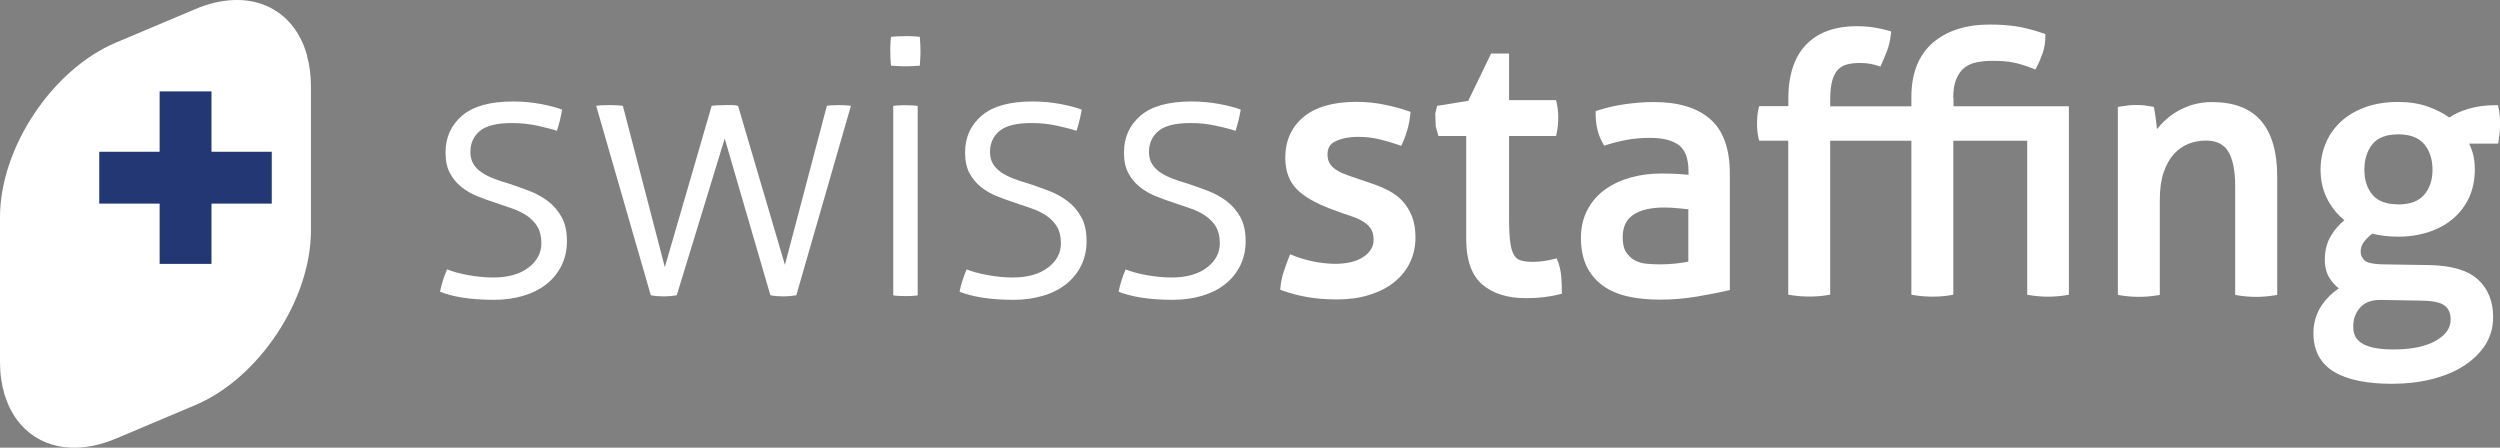
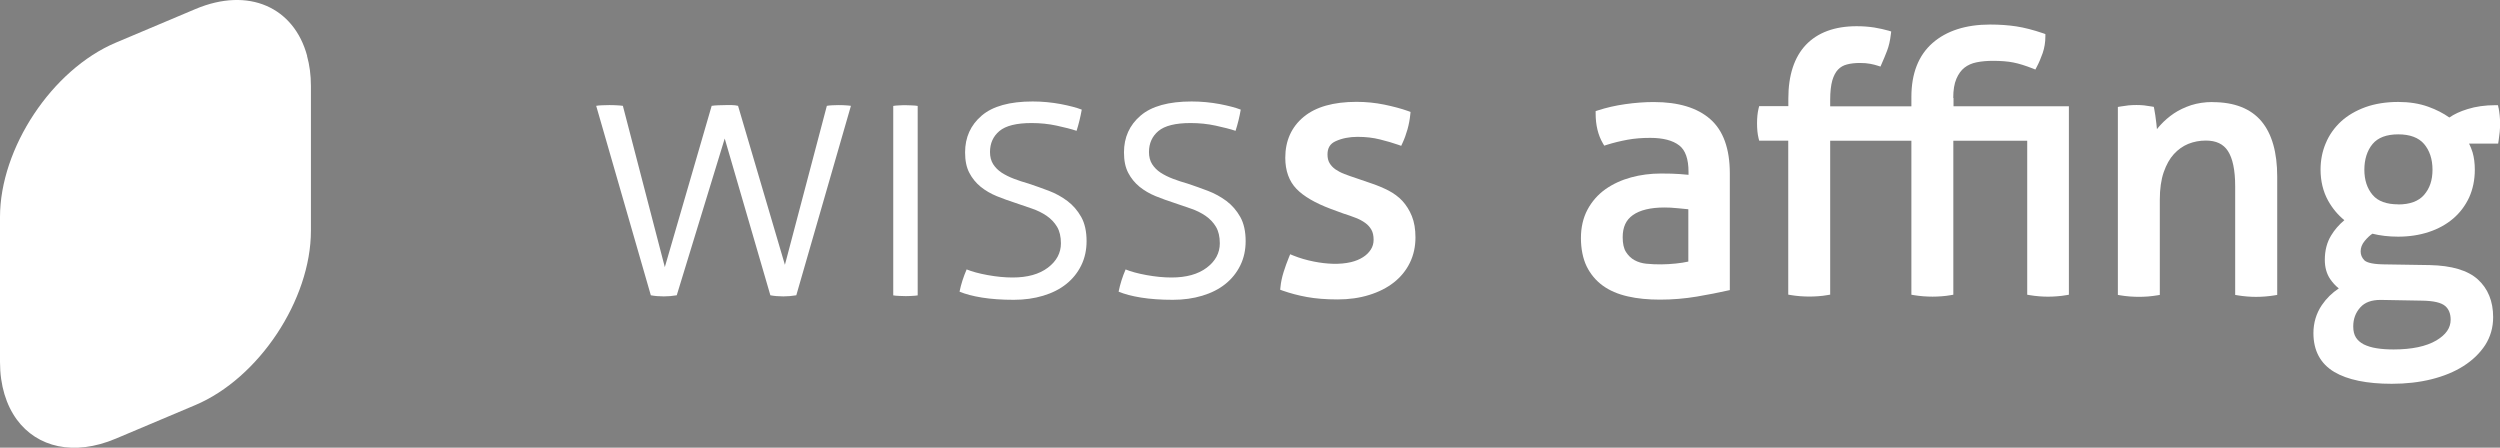
<svg xmlns="http://www.w3.org/2000/svg" id="uuid-5f4943d2-445f-4bad-bc53-8acc6fd351f0" data-name="Ebene 1" viewBox="0 0 270 48.35">
  <rect x="0" y="0" width="270" height="48.35" fill="#808080" stroke="none" />
  <defs>
    <style> .uuid-83f5cd96-7e2c-48f6-b790-a5cdd0a7fcc1 { fill: #233774; } .uuid-83f5cd96-7e2c-48f6-b790-a5cdd0a7fcc1, .uuid-1aea734b-9745-4cb7-8ae1-8c4cfd7deacb { stroke-width: 0px; } .uuid-1aea734b-9745-4cb7-8ae1-8c4cfd7deacb { fill: #fff; } </style>
  </defs>
-   <path class="uuid-1aea734b-9745-4cb7-8ae1-8c4cfd7deacb" d="M48.28,29.09c.59.24,1.35.45,2.28.62.94.17,1.83.26,2.69.26,1.6,0,2.87-.35,3.81-1.06.94-.71,1.41-1.59,1.41-2.63,0-.72-.14-1.32-.42-1.79-.28-.47-.66-.86-1.12-1.18-.47-.32-1-.58-1.58-.78-.59-.2-1.19-.41-1.81-.62-.67-.22-1.33-.45-1.99-.72-.66-.27-1.24-.61-1.75-1.02-.51-.42-.92-.92-1.22-1.5-.31-.59-.46-1.32-.46-2.21,0-1.63.6-2.95,1.79-3.97,1.19-1.02,3.03-1.53,5.51-1.53,1.05,0,2.06.1,3.03.28.97.19,1.73.39,2.26.6-.13.78-.32,1.54-.56,2.29-.56-.19-1.28-.37-2.15-.56-.87-.19-1.77-.28-2.71-.28-1.63,0-2.79.29-3.47.86-.68.57-1.02,1.33-1.02,2.27,0,.51.12.94.34,1.31.23.36.54.67.92.92.39.25.83.47,1.32.66s1.02.36,1.58.52c.72.24,1.45.5,2.19.78.74.28,1.4.65,2.01,1.1.6.45,1.1,1.03,1.49,1.72.39.7.58,1.57.58,2.61,0,.96-.19,1.84-.58,2.63-.39.79-.93,1.46-1.62,2.01-.7.55-1.53.97-2.49,1.26-.96.29-2.02.44-3.17.44-1.28,0-2.43-.08-3.43-.24-1-.16-1.81-.38-2.42-.64.16-.8.42-1.6.76-2.41Z" />
  <path class="uuid-1aea734b-9745-4cb7-8ae1-8c4cfd7deacb" d="M64.39,11.43c.16-.03.36-.05.62-.06.25-.01.51-.02.78-.02.21,0,.47,0,.78.02.31.02.54.03.7.06l4.53,17.42,5.06-17.42c.21-.03.45-.05.7-.06.25-.01.53-.02.82-.02h.67c.23,0,.44.03.66.08l5.06,17.17,4.53-17.17c.16-.03.36-.05.58-.06.23-.01.45-.02.66-.02s.46,0,.72.02c.27.02.48.03.64.06l-5.9,20.46c-.48.08-.95.12-1.4.12-.51,0-.98-.04-1.4-.12l-4.93-16.93-5.18,16.93c-.48.08-.95.12-1.4.12-.51,0-.98-.04-1.4-.12l-5.9-20.46Z" />
  <path class="uuid-1aea734b-9745-4cb7-8ae1-8c4cfd7deacb" d="M98.43,11.38c-.29-.01-.51-.02-.64-.02-.16,0-.38,0-.66.02-.28.01-.5.03-.66.06v20.46c.16.03.39.05.68.06.29.01.51.02.64.02.16,0,.38,0,.66-.02.28-.01.5-.03.66-.06V11.44c-.16-.03-.39-.05-.68-.06Z" />
  <path class="uuid-1aea734b-9745-4cb7-8ae1-8c4cfd7deacb" d="M104.38,29.09c.59.24,1.35.45,2.29.62.94.17,1.83.26,2.69.26,1.6,0,2.87-.35,3.81-1.06.94-.71,1.41-1.59,1.41-2.63,0-.72-.14-1.32-.42-1.79-.28-.47-.66-.86-1.12-1.18-.47-.32-1-.58-1.58-.78-.59-.2-1.19-.41-1.81-.62-.67-.22-1.33-.45-1.99-.72-.66-.27-1.24-.61-1.75-1.02-.51-.42-.92-.92-1.22-1.5-.31-.59-.46-1.32-.46-2.21,0-1.63.6-2.95,1.79-3.97,1.19-1.02,3.03-1.53,5.51-1.53,1.04,0,2.05.1,3.03.28.98.19,1.73.39,2.27.6-.14.78-.32,1.54-.56,2.29-.56-.19-1.28-.37-2.15-.56-.87-.19-1.77-.28-2.71-.28-1.63,0-2.79.29-3.47.86-.68.57-1.02,1.33-1.02,2.27,0,.51.11.94.34,1.31.23.36.54.67.92.92.39.25.83.47,1.33.66.49.19,1.02.36,1.58.52.72.24,1.45.5,2.19.78.74.28,1.4.65,2,1.1.6.45,1.1,1.03,1.49,1.72.39.7.58,1.57.58,2.61,0,.96-.19,1.84-.58,2.63-.39.79-.93,1.46-1.62,2.01-.69.55-1.52.97-2.49,1.26-.96.29-2.02.44-3.17.44-1.29,0-2.43-.08-3.43-.24s-1.81-.38-2.43-.64c.16-.8.42-1.6.77-2.41Z" />
  <path class="uuid-1aea734b-9745-4cb7-8ae1-8c4cfd7deacb" d="M121.54,29.09c.59.24,1.35.45,2.29.62.94.17,1.83.26,2.69.26,1.6,0,2.87-.35,3.81-1.06.94-.71,1.41-1.59,1.41-2.63,0-.72-.14-1.32-.42-1.79-.28-.47-.66-.86-1.12-1.18-.47-.32-.99-.58-1.58-.78-.59-.2-1.19-.41-1.81-.62-.67-.22-1.33-.45-1.99-.72-.66-.27-1.24-.61-1.75-1.02-.51-.42-.92-.92-1.22-1.5-.31-.59-.46-1.32-.46-2.21,0-1.63.6-2.95,1.79-3.97,1.19-1.02,3.03-1.53,5.52-1.53,1.04,0,2.05.1,3.03.28.98.19,1.73.39,2.27.6-.13.78-.32,1.54-.56,2.29-.56-.19-1.28-.37-2.15-.56-.87-.19-1.77-.28-2.71-.28-1.63,0-2.79.29-3.47.86-.68.57-1.02,1.33-1.02,2.27,0,.51.11.94.34,1.31.23.36.54.67.92.92.39.25.83.47,1.33.66.49.19,1.02.36,1.58.52.72.24,1.45.5,2.19.78.74.28,1.4.65,2.01,1.1.6.45,1.1,1.03,1.49,1.72.39.7.58,1.57.58,2.61,0,.96-.19,1.84-.58,2.63-.39.79-.93,1.46-1.62,2.01-.69.55-1.52.97-2.49,1.26-.96.29-2.02.44-3.17.44-1.29,0-2.43-.08-3.43-.24s-1.81-.38-2.43-.64c.16-.8.41-1.6.76-2.41Z" />
  <path class="uuid-1aea734b-9745-4cb7-8ae1-8c4cfd7deacb" d="M33.17,6.03C31.76.81,26.88-1.46,21.1.98l-8.6,3.63C5.62,7.52,0,15.99,0,23.45v15.64c0,2.56.68,4.67,1.82,6.23,2.2,2.99,6.16,3.96,10.67,2.06l8.6-3.63c6.87-2.9,12.49-11.38,12.49-18.83v-15.64c0-1.18-.15-2.26-.42-3.24Z" />
-   <rect class="uuid-83f5cd96-7e2c-48f6-b790-a5cdd0a7fcc1" x="10.72" y="16.39" width="18.63" height="5.6" />
-   <rect class="uuid-83f5cd96-7e2c-48f6-b790-a5cdd0a7fcc1" x="17.24" y="9.87" width="5.6" height="18.63" />
-   <path class="uuid-1aea734b-9745-4cb7-8ae1-8c4cfd7deacb" d="M96.23,7.09c-.03-.22-.04-.49-.06-.82-.01-.32-.02-.59-.02-.81,0-.2,0-.44.02-.74.01-.3.03-.54.06-.74.22-.03.49-.04.81-.06.32-.01.59-.02.82-.02.2,0,.44,0,.74.02.3.02.54.03.74.06.02.2.04.44.05.74.01.3.02.54.02.74,0,.22,0,.49-.02.81-.01.32-.03.59-.05.82-.2.02-.44.04-.74.05-.29.01-.54.02-.74.02-.22,0-.49,0-.82-.02-.32-.01-.59-.03-.81-.05Z" />
  <path class="uuid-1aea734b-9745-4cb7-8ae1-8c4cfd7deacb" d="M151.46,21.7c-.42-.45-.94-.83-1.52-1.13-.57-.29-1.17-.54-1.79-.75l-1.69-.58c-.46-.15-.88-.3-1.27-.45-.37-.14-.7-.32-.98-.51-.26-.19-.47-.41-.62-.67-.15-.25-.22-.56-.22-.93,0-.7.28-1.16.88-1.43.68-.31,1.47-.47,2.36-.47s1.68.09,2.43.28c.76.19,1.42.38,1.98.58l.31.11.14-.3c.21-.45.39-.95.54-1.48.15-.54.25-1.08.3-1.6l.03-.28-.27-.1c-.73-.26-1.6-.49-2.56-.69-.98-.2-1.99-.3-3.01-.3-2.48,0-4.4.54-5.7,1.62-1.32,1.09-1.99,2.58-1.99,4.42,0,1.4.41,2.53,1.21,3.36.77.8,2.02,1.53,3.7,2.16l1.36.5c.48.15.93.31,1.34.47.39.15.74.34,1.03.55.28.2.5.45.66.73.16.28.24.64.24,1.09,0,.39-.1.74-.3,1.05-.21.33-.5.61-.85.83-.36.23-.79.41-1.29.53-1.22.29-2.64.21-4.01-.06-.81-.16-1.55-.38-2.22-.65l-.34-.14-.14.34c-.21.51-.4,1.04-.57,1.58-.17.55-.29,1.09-.34,1.63l-.03.28.27.1c.8.28,1.68.52,2.63.69.94.17,2.04.26,3.29.26s2.38-.16,3.41-.48c1.04-.32,1.93-.77,2.67-1.35.74-.58,1.33-1.3,1.73-2.12.41-.83.61-1.75.61-2.75,0-.89-.13-1.66-.39-2.3-.26-.64-.61-1.19-1.03-1.65Z" />
-   <path class="uuid-1aea734b-9745-4cb7-8ae1-8c4cfd7deacb" d="M168.24,28.23l-.11-.33-.33.08c-.31.08-.65.15-1.04.21-.37.06-.77.09-1.2.09-.54,0-.99-.05-1.33-.16-.3-.09-.53-.27-.7-.56-.2-.31-.34-.77-.42-1.38-.09-.63-.13-1.51-.13-2.6v-8.89h5.08l.06-.3c.06-.28.1-.55.13-.83.03-.27.04-.57.04-.87,0-.58-.06-1.11-.17-1.59l-.07-.29h-5.07v-5.03h-1.94l-2.47,5.11-3.36.54-.2.83.05,1.4.29,1.03h3v11.15c0,2.24.58,3.88,1.73,4.88,1.14.98,2.72,1.48,4.7,1.48.66,0,1.3-.03,1.9-.1.59-.07,1.17-.17,1.71-.31l.29-.07v-.29c0-.42-.02-.93-.06-1.49-.04-.58-.16-1.16-.36-1.72Z" />
  <path class="uuid-1aea734b-9745-4cb7-8ae1-8c4cfd7deacb" d="M178.6,11.02c-.99,0-2.02.08-3.08.23-1.06.15-2.05.38-2.94.67l-.25.08v.27c0,1.24.26,2.32.78,3.21l.15.25.28-.09c.73-.23,1.48-.41,2.24-.55.76-.14,1.58-.2,2.45-.2,1.37,0,2.42.27,3.12.81.67.51,1.01,1.47,1.01,2.86v.32c-.28-.03-.59-.06-.93-.08-.53-.04-1.22-.06-2.04-.06-1.13,0-2.22.14-3.24.42-1.03.28-1.96.71-2.77,1.28-.81.58-1.46,1.32-1.93,2.2-.47.88-.71,1.92-.71,3.07s.21,2.2.61,3.04c.41.84,1,1.55,1.74,2.09.74.54,1.65.93,2.71,1.17,1.03.24,2.2.35,3.48.35,1.34,0,2.68-.11,3.98-.33,1.27-.22,2.37-.43,3.28-.64l.28-.06v-12.61c0-2.66-.71-4.63-2.12-5.86-1.39-1.22-3.43-1.84-6.07-1.84ZM182.34,22.6v5.65c-.4.09-.85.16-1.34.21-1.08.11-2.08.13-3.21.02-.46-.05-.88-.17-1.26-.38-.37-.2-.67-.49-.92-.88-.24-.37-.36-.91-.36-1.6,0-1.09.36-1.87,1.1-2.39.76-.54,1.91-.82,3.41-.82.4,0,.89.02,1.46.08.43.04.81.08,1.12.11Z" />
  <path class="uuid-1aea734b-9745-4cb7-8ae1-8c4cfd7deacb" d="M210.95,10.58c0-.84.11-1.54.34-2.07.22-.51.51-.92.87-1.2.36-.28.8-.48,1.31-.58.54-.11,1.13-.16,1.77-.16.86,0,1.61.06,2.21.18.61.12,1.3.34,2.07.64l.3.12.15-.29c.24-.45.45-.95.64-1.49.19-.56.29-1.16.29-1.79v-.26l-.25-.09c-1.06-.36-2.03-.61-2.88-.74-.85-.13-1.8-.2-2.84-.2-2.61,0-4.7.67-6.21,1.99-1.52,1.33-2.29,3.29-2.29,5.82v1.02h-8.77v-.71c0-.85.08-1.56.23-2.09.15-.5.36-.9.62-1.17.26-.27.57-.45.96-.55.42-.11.88-.16,1.39-.16.43,0,.81.03,1.12.09.32.06.59.13.8.2l.31.1.13-.3c.21-.47.4-.93.58-1.4.19-.49.33-1.08.41-1.78l.04-.31-.29-.09c-.45-.13-.97-.24-1.54-.34-.58-.09-1.22-.14-1.9-.14-2.37,0-4.21.68-5.48,2.01-1.26,1.33-1.9,3.28-1.9,5.8v.82h-3.15l-.07.28c-.11.46-.16.99-.16,1.58s.05,1.15.16,1.59l.07.28h3.14v16.63l.3.05c.3.05.63.09,1,.12.74.05,1.24.05,1.95,0,.35-.02.68-.07.98-.12l.3-.05V15.2h8.77v16.63l.3.05c.3.05.63.09,1,.12.73.05,1.24.05,1.95,0,.35-.02.68-.07.98-.12l.3-.05V15.2h7.98v16.63l.3.05c.29.05.62.09.98.12.36.03.68.04.97.04s.61-.01.97-.04c.35-.02.68-.07.98-.12l.3-.05V11.48h-12.46v-.9h0Z" />
  <path class="uuid-1aea734b-9745-4cb7-8ae1-8c4cfd7deacb" d="M238.94,11.02c-.83,0-1.6.12-2.3.34-.69.23-1.32.53-1.86.89-.53.36-1.01.77-1.43,1.23-.14.15-.28.31-.4.47-.02-.19-.04-.38-.06-.59-.08-.67-.15-1.19-.23-1.58l-.05-.24-.24-.04c-.29-.05-.56-.09-.81-.12-.51-.05-1.12-.05-1.68,0-.28.03-.56.07-.85.12l-.3.05v20.3l.3.05c.29.05.63.09,1,.12.73.05,1.24.05,1.95,0,.35-.03.68-.07.98-.12l.3-.05v-10.28c0-1.16.14-2.16.42-2.97.28-.81.65-1.47,1.1-1.96.45-.49.97-.86,1.55-1.1.6-.24,1.23-.36,1.9-.36,1.11,0,1.89.37,2.38,1.12.52.79.79,2.08.79,3.81v11.74l.3.05c.29.05.62.09.98.12.36.03.68.04.97.04s.62-.01.99-.04c.37-.03.7-.07,1-.12l.3-.05v-12.78c0-2.61-.57-4.62-1.7-5.97-1.15-1.37-2.92-2.07-5.27-2.07Z" />
  <path class="uuid-1aea734b-9745-4cb7-8ae1-8c4cfd7deacb" d="M269.84,11.65l-.06-.29h-.3c-1.08,0-2.09.14-2.98.42-.79.24-1.45.55-1.97.91-.65-.46-1.41-.85-2.27-1.16-.97-.35-2.06-.52-3.25-.52-1.31,0-2.5.19-3.54.56-1.04.38-1.93.9-2.64,1.55-.71.66-1.27,1.44-1.64,2.33-.38.88-.57,1.85-.57,2.87,0,1.23.27,2.36.81,3.34.46.83,1.05,1.54,1.76,2.12-.58.49-1.06,1.04-1.42,1.64-.46.74-.69,1.63-.69,2.65,0,.81.2,1.51.58,2.07.26.38.57.72.93,1.01-.73.48-1.34,1.08-1.83,1.8-.6.89-.91,1.91-.91,3.03,0,1.89.76,3.3,2.25,4.19,1.43.85,3.52,1.28,6.21,1.28,1.53,0,2.97-.16,4.29-.49,1.32-.33,2.49-.81,3.46-1.43.99-.63,1.77-1.39,2.34-2.26.57-.89.86-1.9.86-3.02,0-1.71-.56-3.08-1.65-4.07-1.08-.98-2.83-1.5-5.19-1.55l-5.1-.08c-1.37-.03-1.82-.29-1.97-.44-.27-.28-.4-.59-.4-.96,0-.4.14-.77.44-1.13.28-.34.56-.6.83-.78.83.21,1.77.32,2.78.32,1.19,0,2.3-.17,3.3-.5,1.01-.33,1.9-.82,2.64-1.45.74-.63,1.32-1.41,1.73-2.29.4-.89.61-1.89.61-2.99,0-.69-.08-1.32-.24-1.87-.1-.33-.23-.65-.38-.95h3.14l.05-.31c.05-.32.09-.63.12-.95.03-.32.04-.62.04-.91,0-.61-.06-1.17-.16-1.68ZM254.15,35.25c0-.81.25-1.48.77-2.06.49-.54,1.2-.8,2.19-.8l4.5.08c1.21.02,2.04.21,2.46.57.4.34.6.83.6,1.49,0,.89-.51,1.62-1.55,2.24-1.09.64-2.64.97-4.61.97-.67,0-1.29-.04-1.84-.13-.53-.08-1-.23-1.39-.42-.36-.19-.65-.44-.84-.74-.19-.3-.29-.69-.29-1.18ZM259.01,22.07c-1.26,0-2.2-.34-2.77-1.02-.59-.7-.89-1.61-.89-2.72s.3-2.07.89-2.78c.58-.69,1.51-1.04,2.77-1.04s2.2.35,2.79,1.04c.6.71.91,1.64.91,2.78s-.3,2.01-.91,2.72c-.59.68-1.53,1.03-2.79,1.03Z" />
</svg>